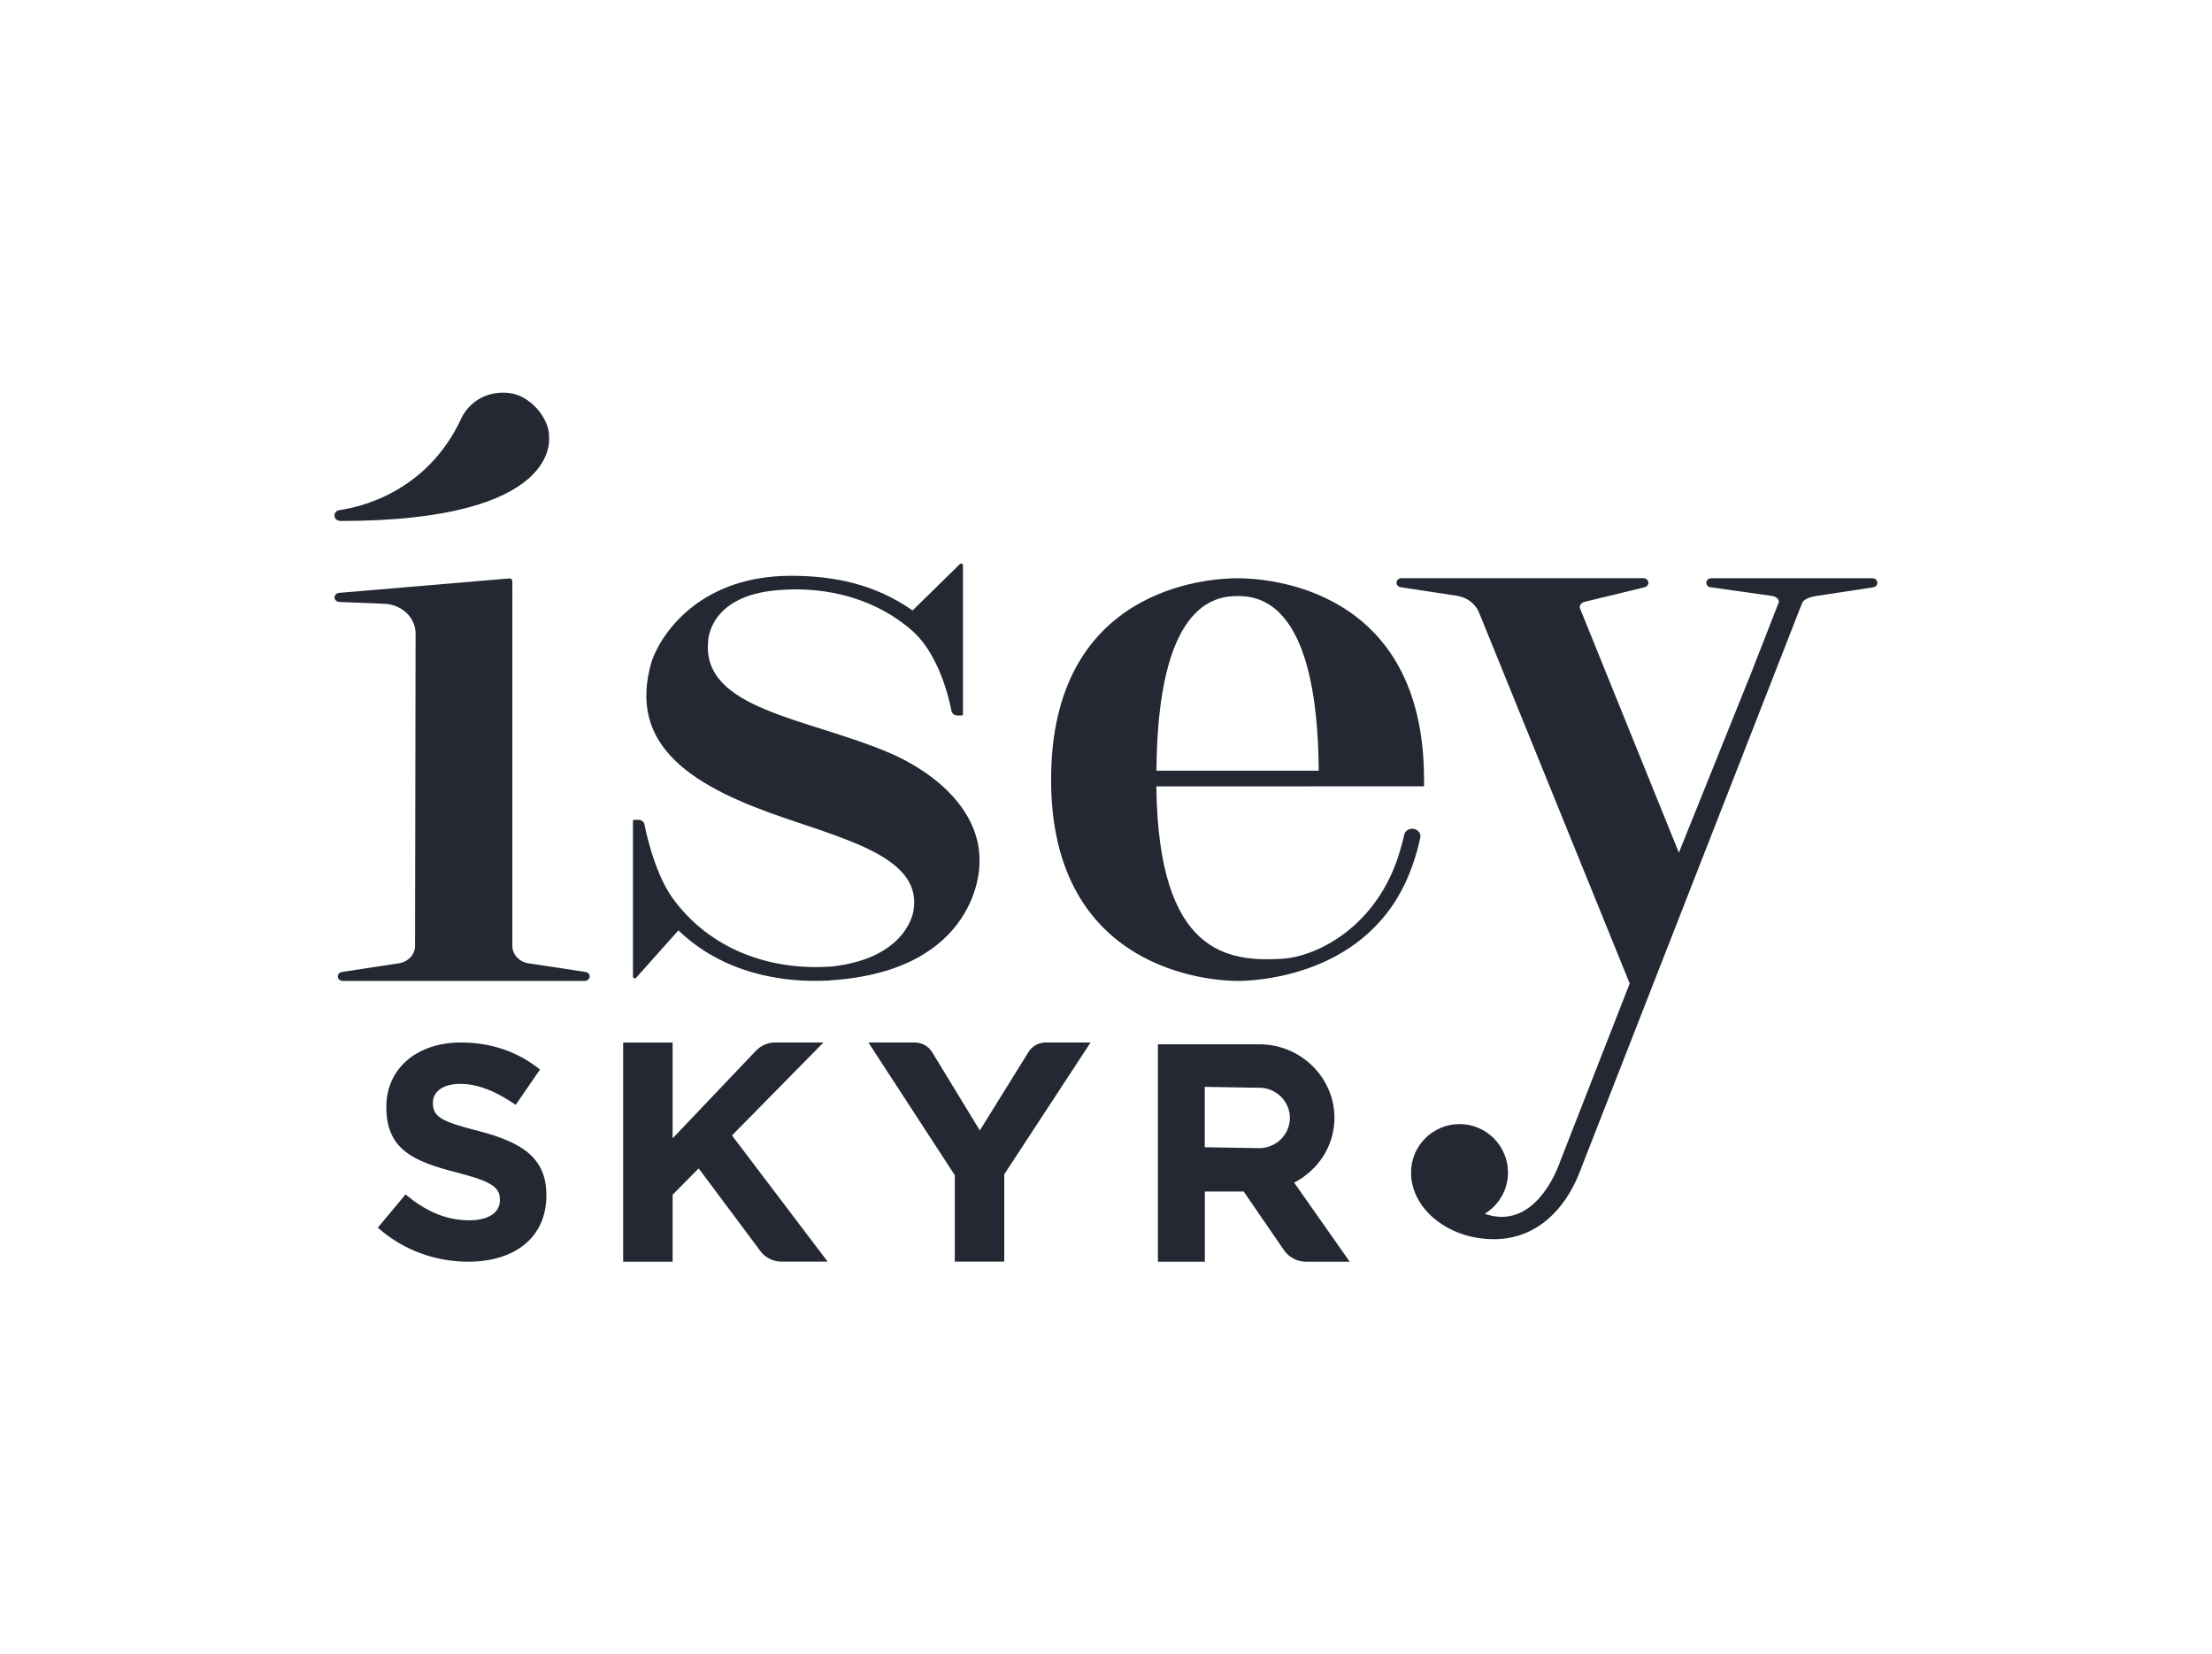
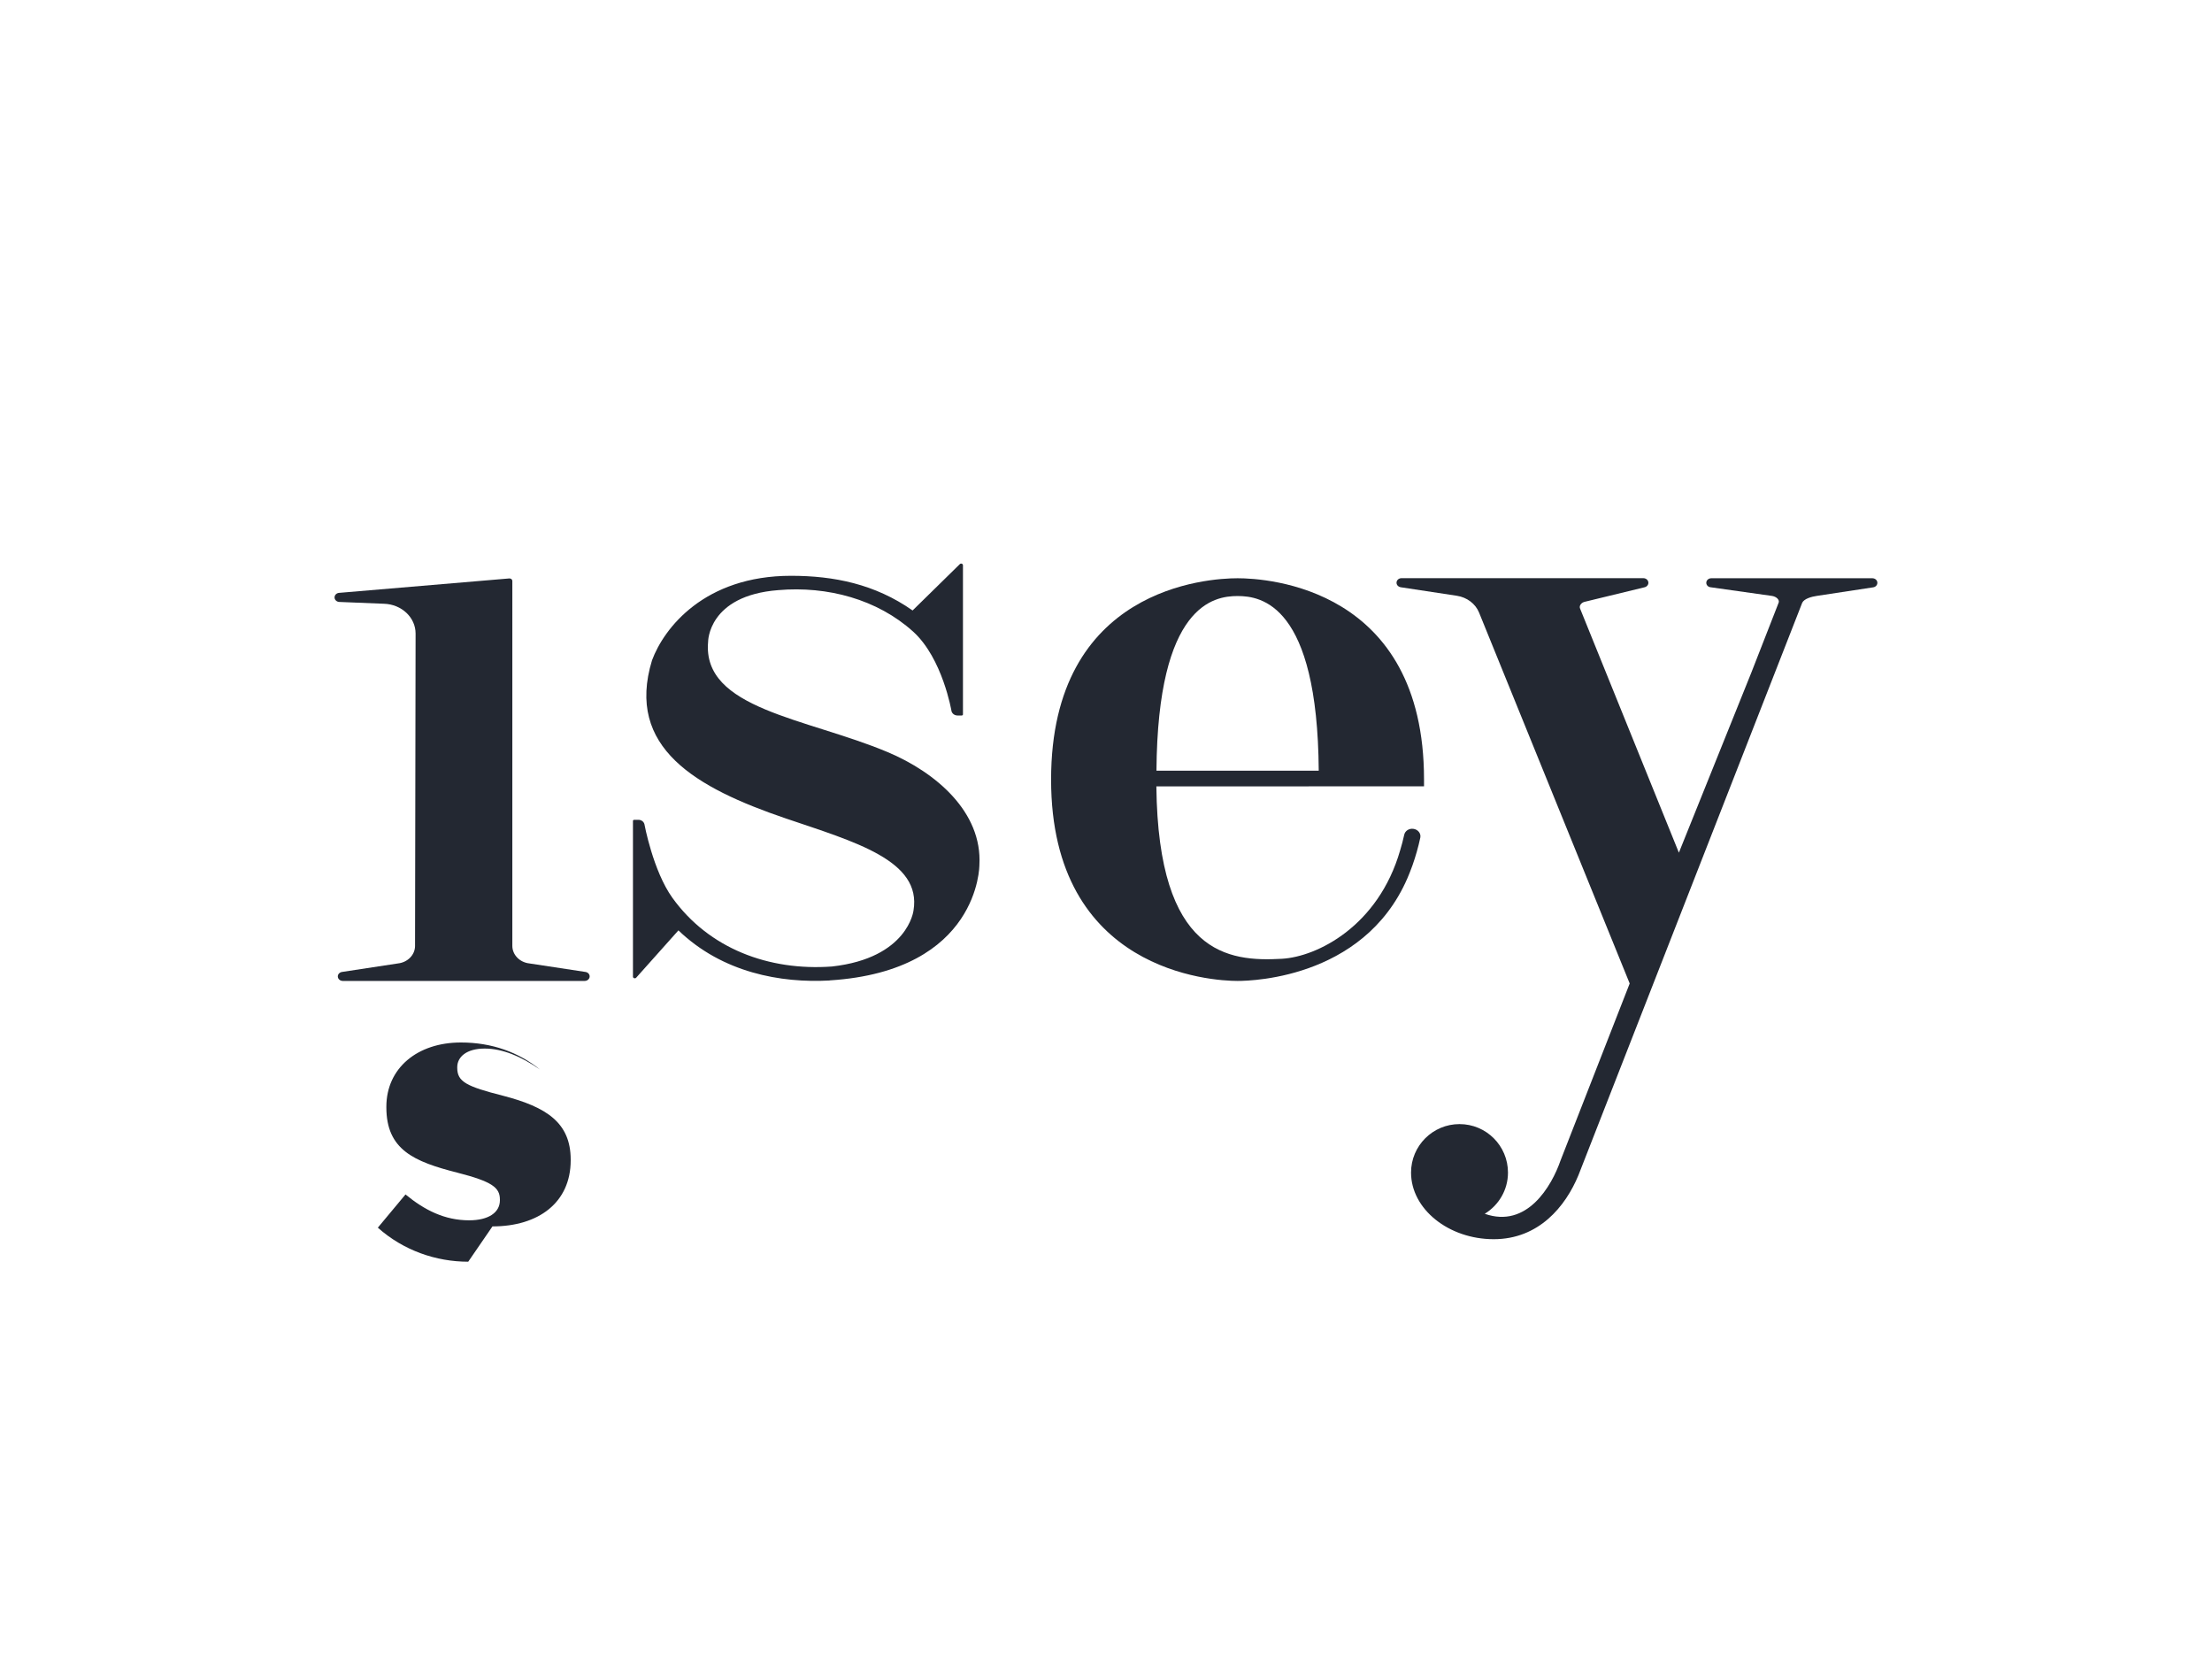
<svg xmlns="http://www.w3.org/2000/svg" id="Layer_1" viewBox="0 0 243.72 182.23">
  <defs>
    <style>.cls-1{fill:#232832;}</style>
  </defs>
  <path class="cls-1" d="M56.45,64c0-.16-.15-.29-.33-.28l-18.76,1.59c-.28.02-.5.24-.5.5s.23.49.52.5l4.93.2c1.94.06,3.48,1.51,3.48,3.28l-.06,34.43c-.01.97-.81,1.79-1.87,1.91l-6.18.94c-.26.04-.46.25-.46.49,0,.28.25.5.55.5h26.65c.3,0,.55-.22.55-.5,0-.24-.19-.45-.46-.49l-6.19-.94c-1.06-.12-1.86-.94-1.87-1.92" />
-   <path class="cls-1" d="M60.5,48.08c0-2.07-2.1-4.5-4.35-4.78-2.39-.3-4.37.89-5.28,2.7h0c-3.8,8.3-11.37,9.9-13.46,10.19-.32.04-.56.3-.56.6,0,.34.31.6.68.6,24.56,0,22.95-9.3,22.95-9.3" />
  <path class="cls-1" d="M156.9,86.62v-.74c.01-21.16-17.3-22.18-20.54-22.18s-20.55,1.02-20.55,22.18,17.72,22.18,20.55,22.18c1.69,0,14.76-.36,19.15-12.42h0c.04-.11.09-.23.13-.35,0,0,0,0,0,0,.33-.94.62-1.94.85-3.01.1-.47-.26-.92-.79-.98-.47-.05-.89.24-.98.65-.13.59-.28,1.17-.45,1.72h0c-2.4,8.34-9.13,11.73-13.04,11.95-5.87.33-13.62-.43-13.82-18.99M127.42,84.9c.13-18.31,6.35-19.24,8.94-19.24s8.81.92,8.94,19.24h-17.88Z" />
  <path class="cls-1" d="M91.43,108c16.51-1.05,16.48-12.7,16.48-12.7h0c.34-5.86-4.82-10.22-10.09-12.44-8.96-3.77-20.47-4.74-19.8-12.16,0,0-.02-5.09,7.72-5.69,5.43-.47,10.92,1.01,14.86,4.56,3.26,2.94,4.24,8.78,4.24,8.78.08.28.35.47.66.47h.47c.07,0,.13-.06.13-.12v-16.43c0-.16-.21-.25-.34-.13l-5.21,5.11h0c-4.14-2.91-8.68-3.82-13.39-3.82-9.54,0-14,5.75-15.32,9.31-2.94,9.63,4.86,14.06,14.74,17.42,7.62,2.59,15,4.63,14.07,10.15,0,0-.6,5.22-8.98,6.16-6.97.51-13.56-1.98-17.58-7.56-2.14-2.97-3.09-8.13-3.09-8.13-.08-.28-.35-.47-.66-.47h-.47c-.07,0-.13.06-.13.12v17.16c0,.16.21.24.34.13l4.67-5.23c4.86,4.67,11.28,5.82,16.67,5.52" />
-   <path class="cls-1" d="M83.79,137.83l-6.81-9.12-2.87,2.9v7.38h-5.45v-24.14h5.45v10.55l9.19-9.66c.54-.57,1.31-.9,2.11-.9h5.32l-10.08,10.24,10.54,13.9h-5.08c-.92,0-1.78-.43-2.33-1.15" />
-   <path class="cls-1" d="M110.65,129.36v9.62h-5.45v-9.52l-9.52-14.62h5.1c.79,0,1.51.4,1.92,1.06l5.26,8.63,5.36-8.64c.4-.65,1.13-1.05,1.91-1.05h4.93" />
-   <path class="cls-1" d="M142.65,130.36l-.08-.07c2.64-1.36,4.46-4.03,4.46-7.14,0-4.47-3.73-8.11-8.27-8.11h-11.18v23.95h5.17v-7.73h4.28l4.44,6.46c.54.79,1.46,1.27,2.44,1.27h4.8M138.71,119.82c1.88,0,3.41,1.49,3.41,3.33s-1.53,3.33-3.37,3.33l-6.01-.1v-6.65l5.97.1Z" />
-   <path class="cls-1" d="M51.59,138.99c-3.55,0-7.14-1.24-9.96-3.75l3.05-3.66c2.11,1.74,4.33,2.85,7.01,2.85,2.11,0,3.39-.84,3.39-2.21v-.07c0-1.31-.8-1.98-4.73-2.98-4.73-1.21-7.78-2.51-7.78-7.18v-.07c0-4.26,3.42-7.08,8.21-7.08,3.42,0,6.34,1.07,8.72,2.98l-2.68,3.89c-2.08-1.44-4.12-2.31-6.1-2.31s-3.02.91-3.02,2.05v.07c0,1.54,1.01,2.05,5.06,3.08,4.76,1.24,7.44,2.95,7.44,7.04v.07c0,4.66-3.55,7.28-8.62,7.28" />
+   <path class="cls-1" d="M51.59,138.99c-3.55,0-7.14-1.24-9.96-3.75l3.05-3.66c2.11,1.74,4.33,2.85,7.01,2.85,2.11,0,3.39-.84,3.39-2.21v-.07c0-1.31-.8-1.98-4.73-2.98-4.73-1.21-7.78-2.51-7.78-7.18v-.07c0-4.26,3.42-7.08,8.21-7.08,3.42,0,6.34,1.07,8.72,2.98c-2.08-1.44-4.12-2.31-6.1-2.31s-3.02.91-3.02,2.05v.07c0,1.54,1.01,2.05,5.06,3.08,4.76,1.24,7.44,2.95,7.44,7.04v.07c0,4.66-3.55,7.28-8.62,7.28" />
  <path class="cls-1" d="M206.31,63.7h-17.76c-.3,0-.55.22-.55.5,0,.25.2.46.46.49l6.8.96c.5.09.81.43.72.72l-3.02,7.73-7.98,19.83-10.89-26.9h0c-.13-.32.17-.67.53-.74l6.55-1.59c.26-.05.45-.26.45-.5,0-.28-.25-.51-.56-.51h-26.64c-.3,0-.55.22-.55.5,0,.25.19.45.46.5l6.19.94c1.11.17,2.04.87,2.44,1.84l16.6,40.87-7.62,19.5c-.98,2.83-3.7,7.51-8.35,5.87,1.53-.94,2.56-2.61,2.56-4.54,0-2.95-2.39-5.34-5.34-5.34s-5.34,2.39-5.34,5.34c0,4.02,4.14,7.34,9.11,7.34s7.91-3.61,9.33-7.04l24.66-63.07c.21-.44,1-.67,1.63-.76l6.19-.94c.27-.04.46-.25.46-.5,0-.28-.25-.5-.55-.5" />
</svg>